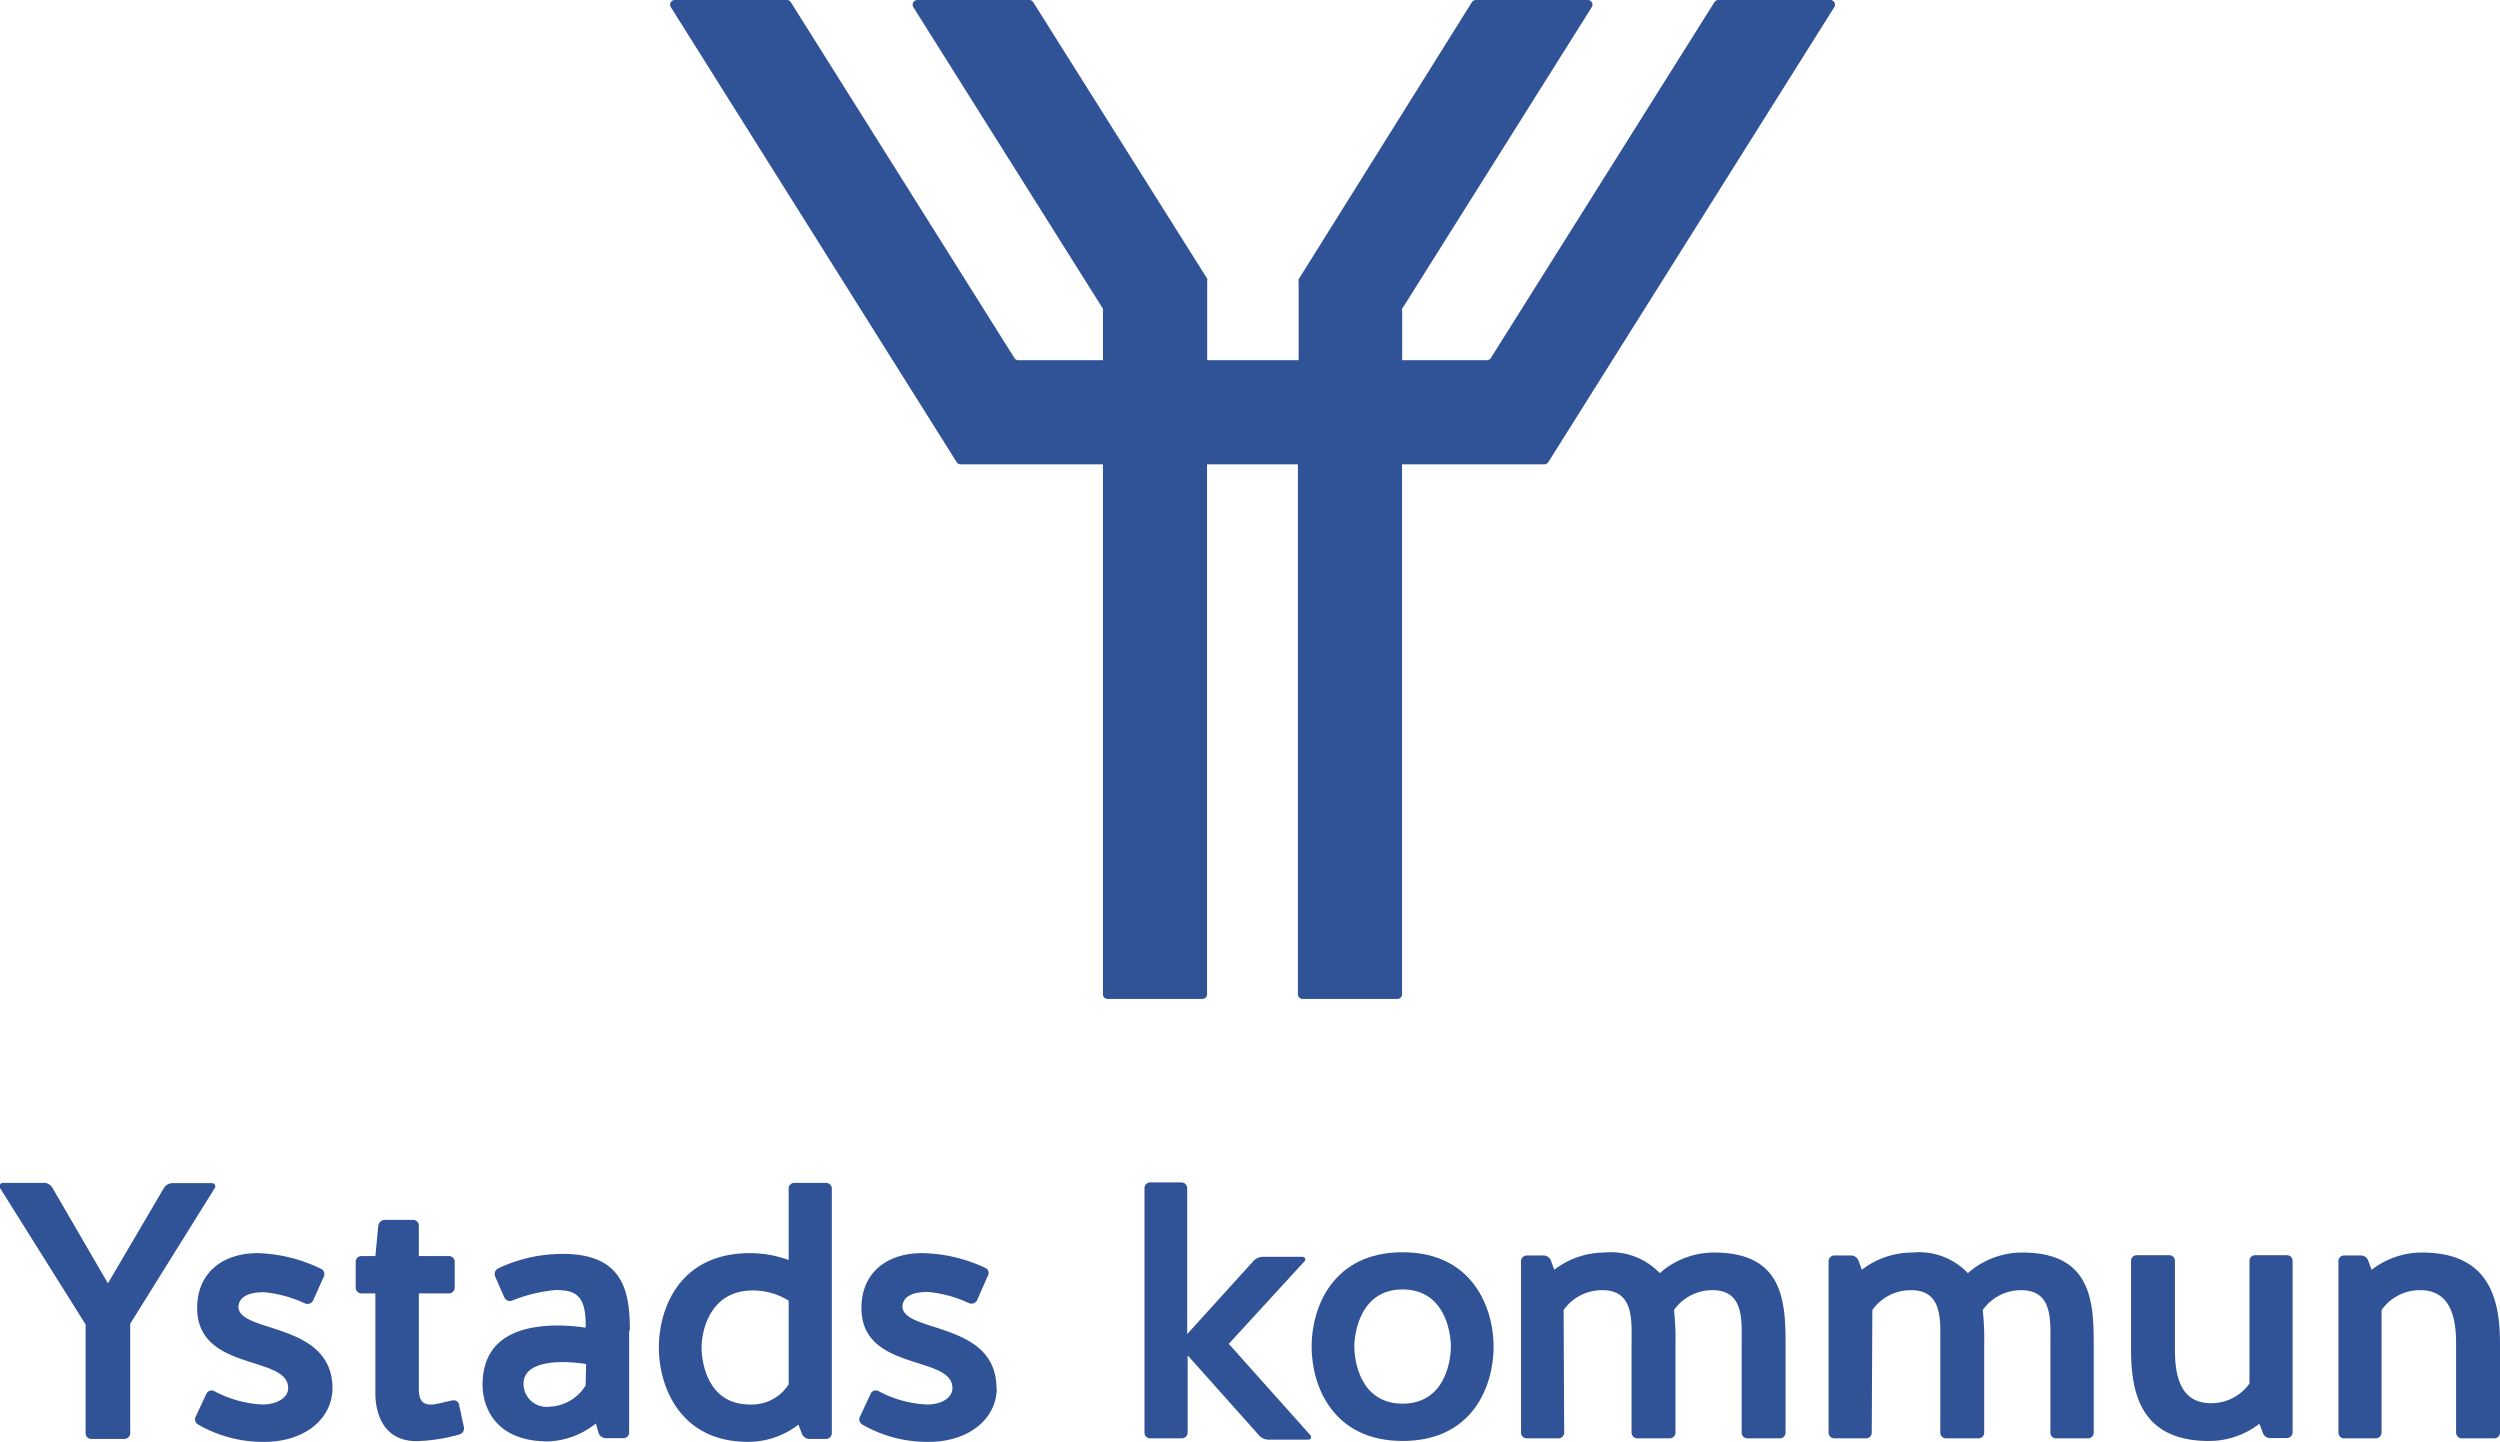
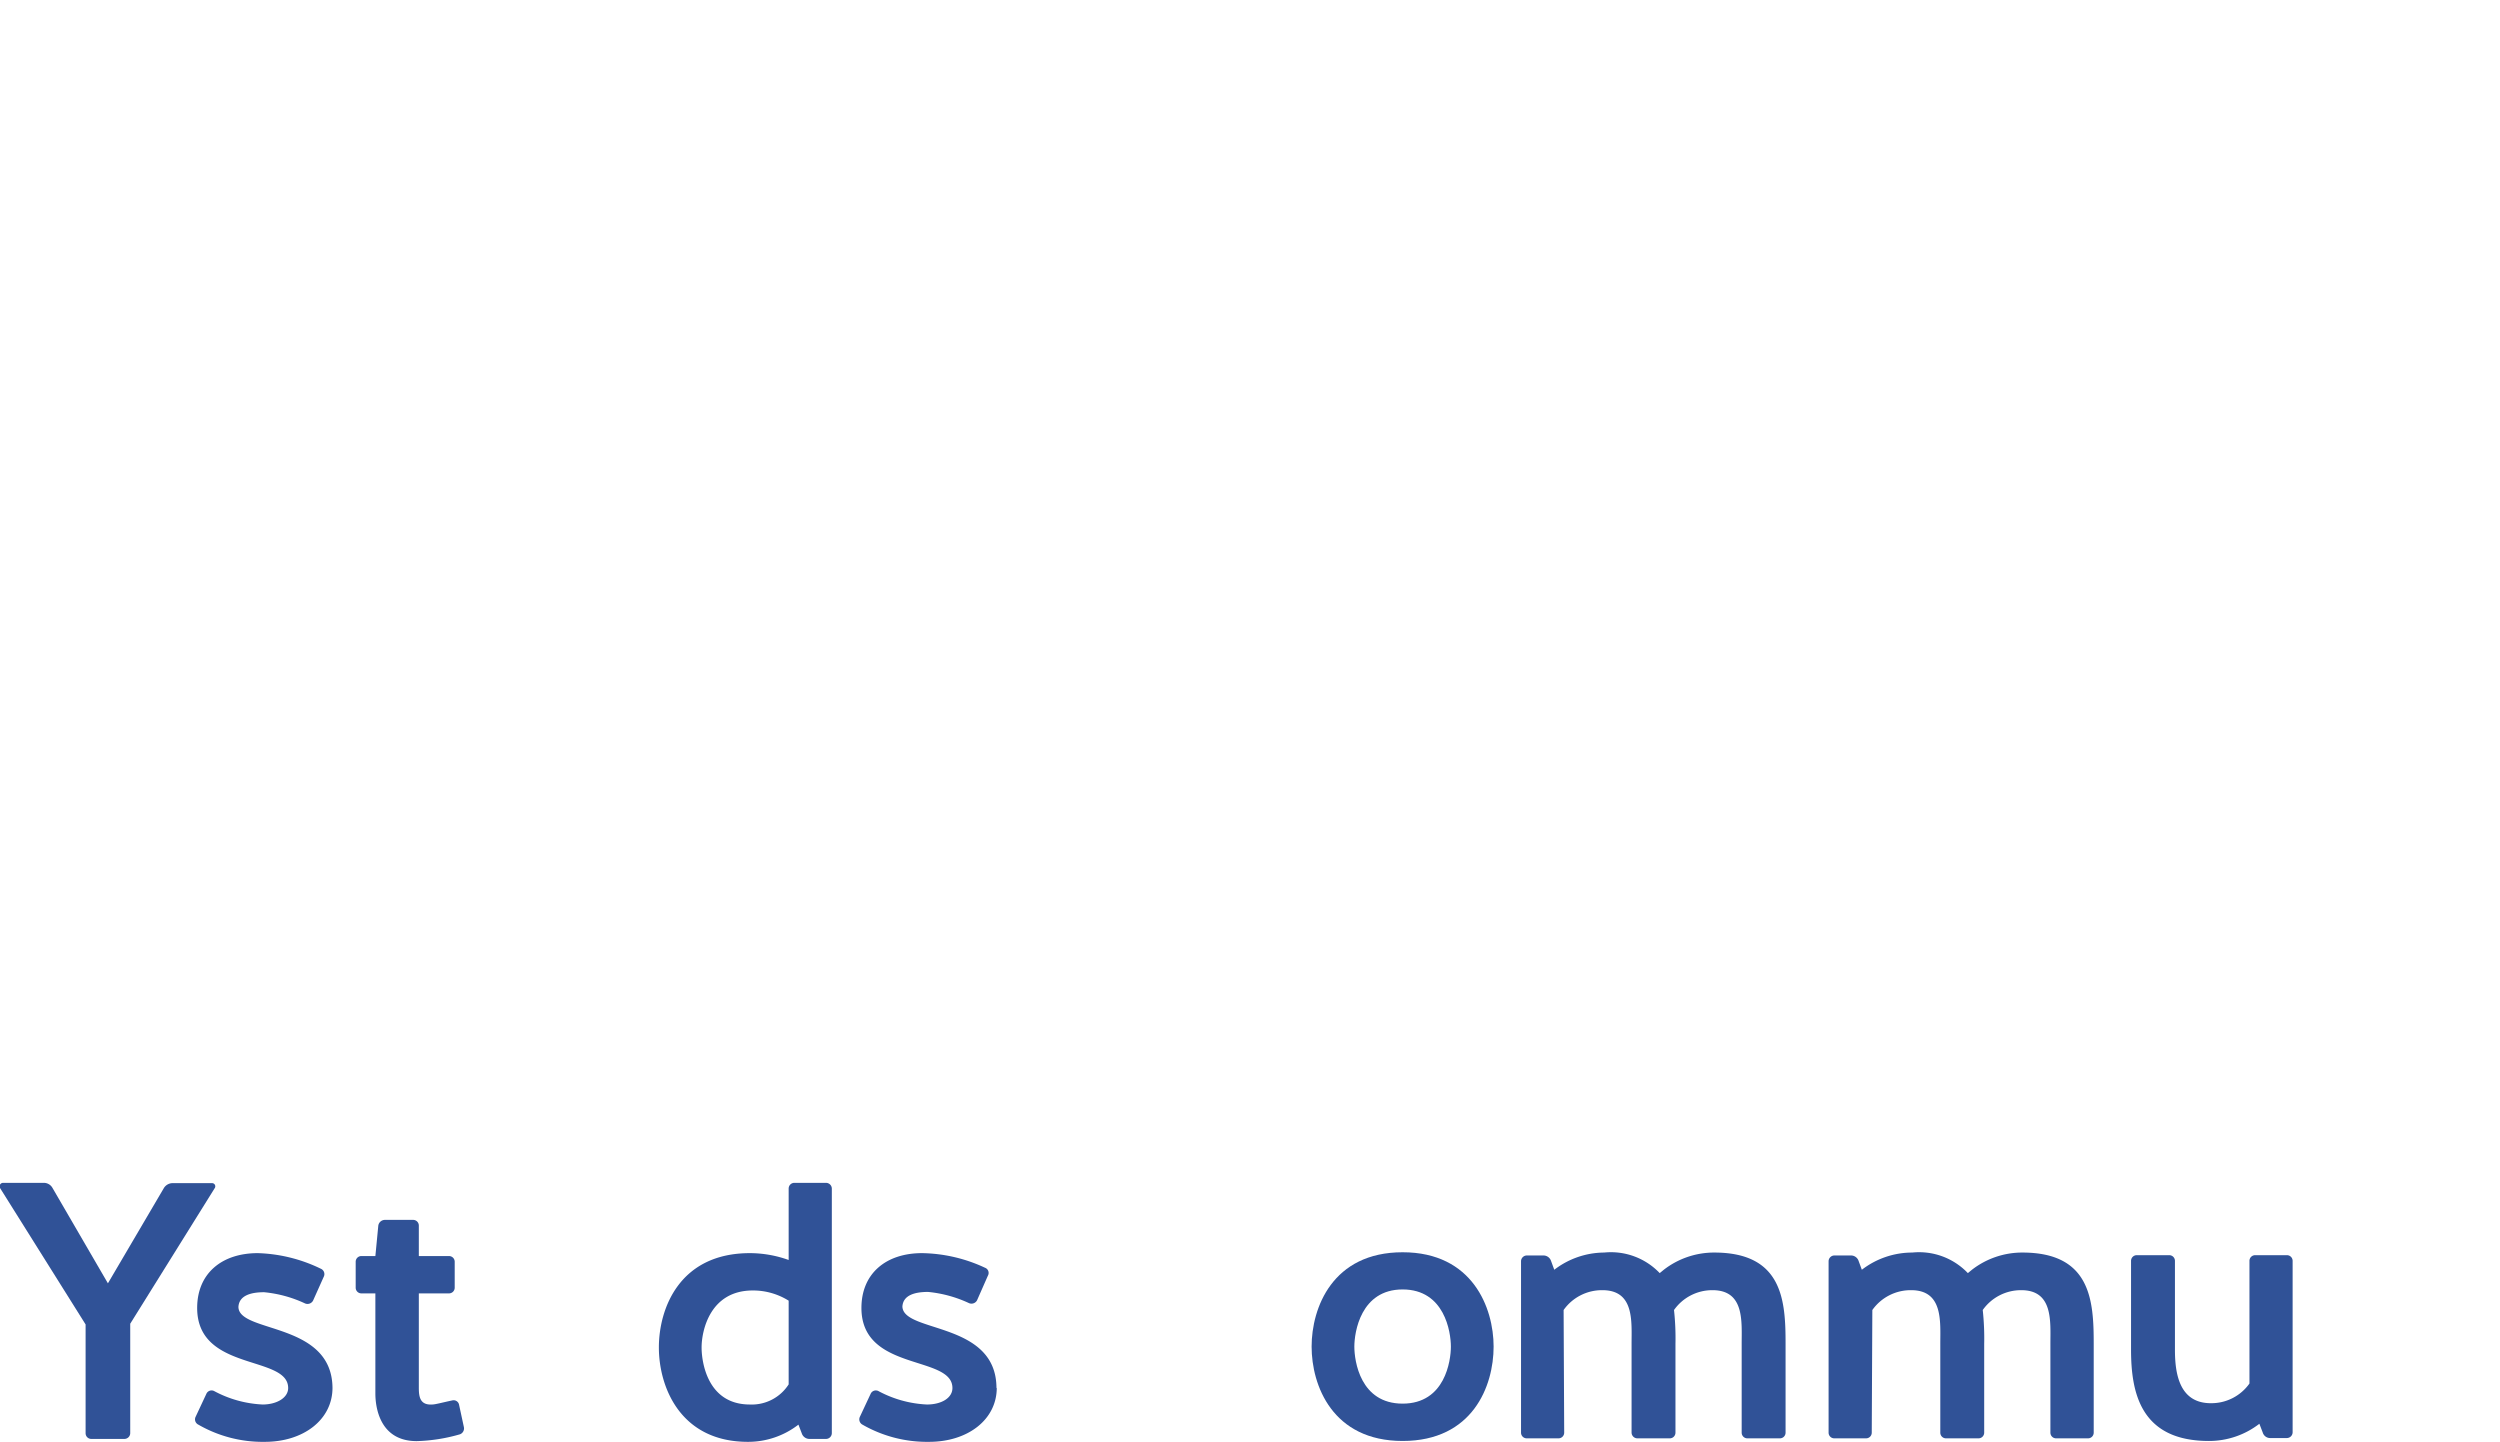
<svg xmlns="http://www.w3.org/2000/svg" id="Lager_1" data-name="Lager 1" viewBox="0 0 171.43 98.89">
  <defs>
    <style>.cls-1{fill:#305297;}</style>
  </defs>
-   <path class="cls-1" d="M125.51,0h-7.68a.33.33,0,0,0-.27.15l-15.33,24.4a.33.33,0,0,1-.27.15H96.15V21.34a.34.34,0,0,1,0-.17l13-20.68a.32.32,0,0,0-.28-.49h-7.67a.33.33,0,0,0-.27.15l-11.88,19a.26.26,0,0,0,0,.17V24.7H82.78V19.28a.33.33,0,0,0,0-.17L70.85.15A.33.33,0,0,0,70.58,0H62.91a.32.32,0,0,0-.28.49l13,20.68a.34.34,0,0,1,0,.17V24.7H69.83a.33.33,0,0,1-.27-.15L54.23.15A.32.32,0,0,0,54,0H46.28A.32.32,0,0,0,46,.49l19.6,31.2a.32.32,0,0,0,.27.15h9.76V68.18a.32.32,0,0,0,.32.32h6.5a.32.32,0,0,0,.32-.32V31.84H89V68.18a.32.32,0,0,0,.32.32h6.5a.32.32,0,0,0,.32-.32V31.84h9.76a.32.32,0,0,0,.27-.15L125.78.49a.32.32,0,0,0-.27-.49" />
  <path class="cls-1" d="M8.93,98.27a.4.4,0,0,1-.4.4H6.27a.39.39,0,0,1-.4-.4V90.82L0,81.46a.24.24,0,0,1,.2-.35H3a.68.68,0,0,1,.6.35L7.4,88l3.83-6.52a.71.71,0,0,1,.61-.35h2.7a.22.22,0,0,1,.18.35L8.93,90.77Z" />
  <path class="cls-1" d="M22.8,95.16c0,2.2-2,3.71-4.64,3.71a8.84,8.84,0,0,1-4.56-1.18.4.4,0,0,1-.18-.55l.73-1.56a.39.39,0,0,1,.52-.2,7.77,7.77,0,0,0,3.34.93c.95,0,1.75-.45,1.75-1.13,0-2.28-6.24-1.1-6.24-5.49,0-2.36,1.68-3.76,4.16-3.76A10.57,10.57,0,0,1,22,87a.4.4,0,0,1,.2.55l-.73,1.63a.43.43,0,0,1-.55.2,8.51,8.51,0,0,0-2.81-.77c-.9,0-1.71.22-1.76,1,0,1.83,6.45,1,6.45,5.6" />
  <path class="cls-1" d="M24.79,88.69a.39.39,0,0,1-.4-.4V86.53a.39.39,0,0,1,.4-.4h.95l.2-2.08a.46.46,0,0,1,.45-.4h1.93a.39.39,0,0,1,.4.4v2.08h2.06a.39.39,0,0,1,.4.4v1.76a.39.39,0,0,1-.4.4H28.72v6.47c0,.62.08,1.2.91,1.15.22,0,.67-.13,1.38-.28a.38.38,0,0,1,.47.3l.33,1.53a.43.43,0,0,1-.33.51,11.67,11.67,0,0,1-2.91.45c-2.58,0-2.83-2.41-2.83-3.26V88.69Z" />
-   <path class="cls-1" d="M43.14,91.22v7a.39.39,0,0,1-.4.4H41.56a.53.53,0,0,1-.52-.38l-.18-.63a5.52,5.52,0,0,1-3.28,1.23c-3.86,0-4.49-2.66-4.49-3.86,0-3.36,2.68-4.09,5.24-4.09a14.89,14.89,0,0,1,1.83.15v-.2c0-2-.68-2.38-2.06-2.38a10.49,10.49,0,0,0-3,.73.42.42,0,0,1-.52-.23l-.63-1.43a.45.45,0,0,1,.2-.55A10.27,10.27,0,0,1,38,86c4.82-.27,5.19,2.61,5.19,5.27m-3,2.26a12.55,12.55,0,0,0-1.58-.13c-1.25,0-2.71.28-2.71,1.48a1.58,1.58,0,0,0,1.78,1.58A3.05,3.05,0,0,0,40.16,95Z" />
  <path class="cls-1" d="M56.64,81.11a.4.4,0,0,1,.4.4V98.27a.4.4,0,0,1-.4.4H55.51a.55.55,0,0,1-.53-.38l-.23-.6a5.63,5.63,0,0,1-3.46,1.18c-4.66,0-6.11-3.79-6.11-6.47s1.42-6.47,6.24-6.47a7.9,7.9,0,0,1,2.66.47V81.51a.39.39,0,0,1,.4-.4Zm-2.56,8.08a4.61,4.61,0,0,0-2.46-.7c-2.93,0-3.51,2.75-3.51,3.91,0,1,.4,3.91,3.31,3.91a3,3,0,0,0,2.66-1.38Z" />
  <path class="cls-1" d="M68.35,95.16c0,2.2-2,3.71-4.64,3.71a8.9,8.9,0,0,1-4.57-1.18.41.41,0,0,1-.17-.55l.73-1.56a.39.39,0,0,1,.52-.2,7.77,7.77,0,0,0,3.34.93c1,0,1.75-.45,1.75-1.13,0-2.28-6.24-1.1-6.24-5.49,0-2.36,1.68-3.76,4.16-3.76a10.54,10.54,0,0,1,4.31,1,.38.38,0,0,1,.2.55L67,89.16a.43.43,0,0,1-.55.2,8.58,8.58,0,0,0-2.81-.77c-.91,0-1.71.22-1.76,1,.05,1.83,6.45,1,6.45,5.6" />
-   <path class="cls-1" d="M81.44,92.94v5.29a.4.4,0,0,1-.41.4H78.88a.39.39,0,0,1-.4-.4V81.48a.39.39,0,0,1,.4-.4H81a.4.4,0,0,1,.41.4v10l4.53-5a.91.91,0,0,1,.68-.3h2.71a.18.18,0,0,1,.13.3l-5.2,5.67,5.6,6.27a.18.18,0,0,1-.13.3H87a.87.87,0,0,1-.67-.3Z" />
  <path class="cls-1" d="M102.42,92.34c0,2.7-1.43,6.47-6.24,6.47S89.94,95,89.94,92.34s1.43-6.47,6.24-6.47,6.24,3.83,6.24,6.47m-2.93,0c0-1-.43-3.92-3.31-3.92s-3.31,2.94-3.31,3.92.4,3.91,3.31,3.91,3.31-2.94,3.31-3.91" />
  <path class="cls-1" d="M107.26,98.23a.39.39,0,0,1-.4.4H104.7a.39.39,0,0,1-.4-.4V86.49a.4.4,0,0,1,.4-.4h1.13a.55.55,0,0,1,.53.38l.22.6A5.66,5.66,0,0,1,110,85.89a4.62,4.62,0,0,1,3.81,1.41l.28-.23a5.63,5.63,0,0,1,3.46-1.18c4.72,0,4.89,3.34,4.89,6.27v6.07a.39.39,0,0,1-.4.4h-2.21a.39.39,0,0,1-.4-.4V92.16c0-1.55.2-3.69-2-3.69a3.21,3.21,0,0,0-2.64,1.36,17.93,17.93,0,0,1,.1,2.33v6.07a.39.39,0,0,1-.4.4h-2.2a.4.4,0,0,1-.41-.4V92.16c0-1.55.2-3.69-2-3.69a3.22,3.22,0,0,0-2.66,1.36Z" />
  <path class="cls-1" d="M128.35,98.23a.39.39,0,0,1-.4.4h-2.16a.39.39,0,0,1-.4-.4V86.49a.4.4,0,0,1,.4-.4h1.13a.55.55,0,0,1,.53.38l.22.6a5.66,5.66,0,0,1,3.46-1.18,4.62,4.62,0,0,1,3.81,1.41l.28-.23a5.63,5.63,0,0,1,3.46-1.18c4.72,0,4.89,3.34,4.89,6.27v6.07a.39.39,0,0,1-.4.4H141a.39.39,0,0,1-.4-.4V92.16c0-1.55.2-3.69-2-3.69a3.21,3.21,0,0,0-2.64,1.36,17.93,17.93,0,0,1,.1,2.33v6.07a.39.39,0,0,1-.4.4h-2.21a.39.39,0,0,1-.4-.4V92.16c0-1.55.2-3.69-2-3.69a3.22,3.22,0,0,0-2.66,1.36Z" />
  <path class="cls-1" d="M154.25,86.47a.39.39,0,0,1,.4-.4h2.16a.39.39,0,0,1,.4.4V98.2a.4.4,0,0,1-.4.41h-1.13a.53.53,0,0,1-.52-.38l-.23-.6a5.63,5.63,0,0,1-3.46,1.18c-4.71,0-5.34-3.34-5.34-6.27V86.47a.39.39,0,0,1,.4-.4h2.21a.39.39,0,0,1,.4.4v6.07c0,1.55.25,3.68,2.46,3.68a3.2,3.2,0,0,0,2.65-1.35Z" />
-   <path class="cls-1" d="M163.31,98.23a.4.4,0,0,1-.41.4h-2.15a.39.39,0,0,1-.4-.4V86.49a.39.39,0,0,1,.4-.4h1.13a.53.53,0,0,1,.52.38l.23.6a5.63,5.63,0,0,1,3.46-1.18c4.71,0,5.34,3.34,5.34,6.27v6.07a.39.39,0,0,1-.4.4h-2.21a.39.39,0,0,1-.4-.4V92.16c0-1.55-.25-3.69-2.46-3.69a3.2,3.2,0,0,0-2.65,1.36Z" />
</svg>